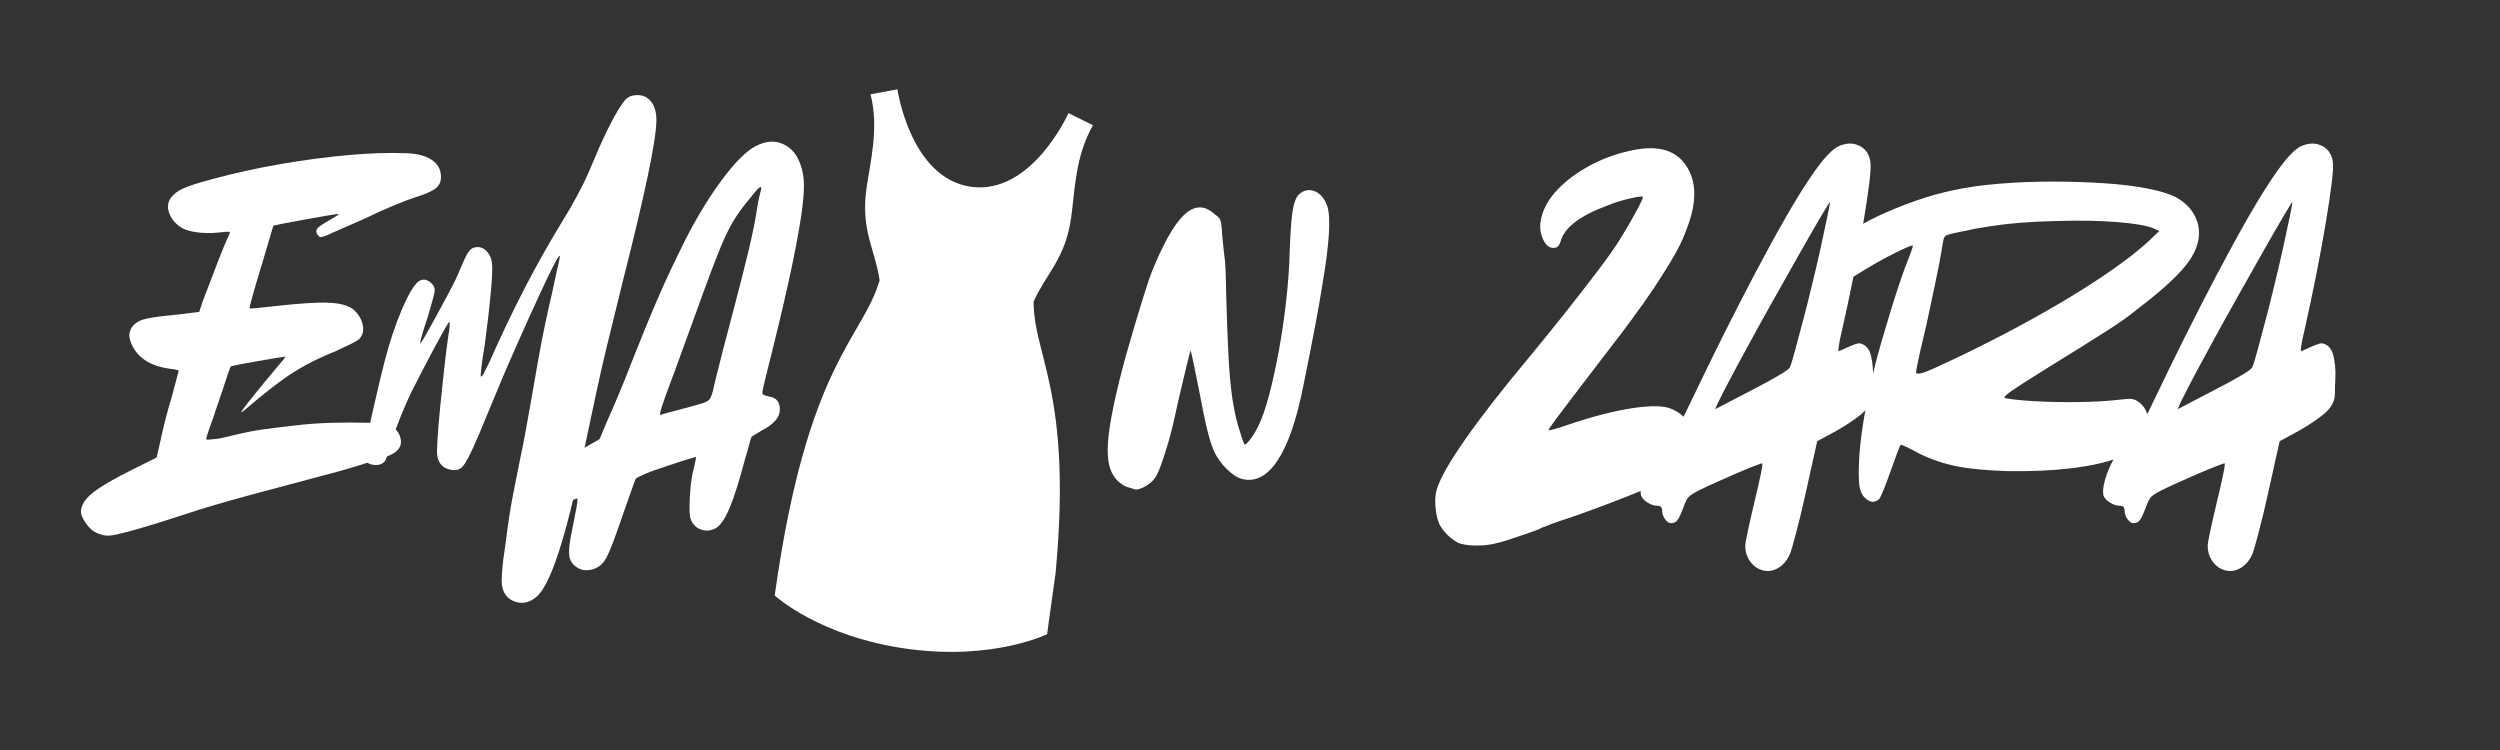
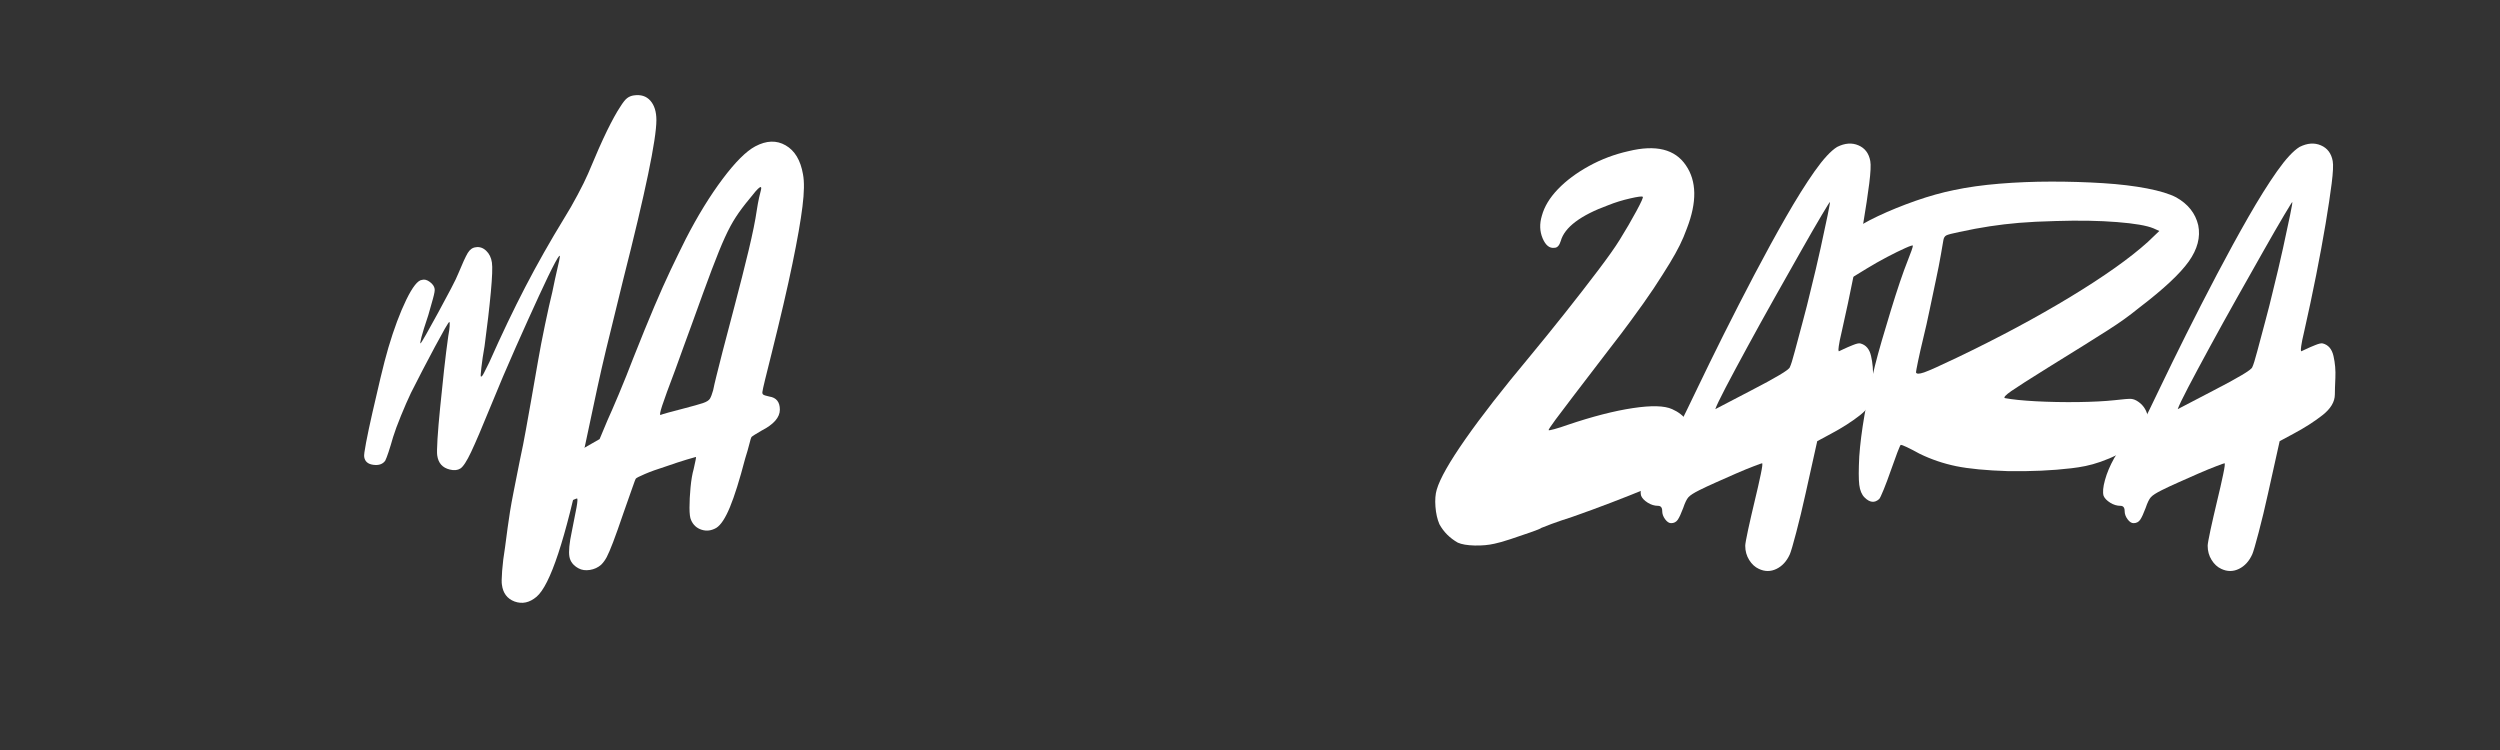
<svg xmlns="http://www.w3.org/2000/svg" version="1.0" preserveAspectRatio="xMidYMid meet" height="300" viewBox="0 0 750 225" zoomAndPan="magnify" width="1000">
  <rect x="0" y="0" width="750" height="225" fill="#333333" stroke="none" />
  <defs>
    <g />
    <clipPath id="4dfef1dbed">
-       <path clip-rule="nonzero" d="M 232 26 L 328 26 L 328 196 L 232 196 Z M 232 26" />
-     </clipPath>
+       </clipPath>
    <clipPath id="0d7f4d6082">
      <path clip-rule="nonzero" d="M 253.824 24.656 L 335.57 36.023 L 312.688 200.586 L 230.945 189.219 Z M 253.824 24.656" />
    </clipPath>
    <clipPath id="f52a145779">
      <path clip-rule="nonzero" d="M 253.824 24.656 L 335.57 36.023 L 312.688 200.586 L 230.945 189.219 Z M 253.824 24.656" />
    </clipPath>
  </defs>
  <g fill-opacity="1" fill="#ffffff">
    <g transform="translate(49.514, 156.48)">
      <g>
-         <path d="M 10.25 -62.906 L 11.344 -66.219 C 11.77 -67.27 12.348 -68.766 13.078 -70.703 C 13.816 -72.648 14.609 -74.727 15.453 -76.938 C 16.297 -79.145 17.055 -81.062 17.734 -82.688 C 18.422 -84.32 18.867 -85.348 19.078 -85.766 C 19.492 -86.504 19.547 -86.898 19.234 -86.953 C 18.922 -87.004 17.816 -86.922 15.922 -86.703 C 13.816 -86.492 11.711 -86.52 9.609 -86.781 C 7.516 -87.051 5.891 -87.551 4.734 -88.281 C 3.047 -89.438 1.883 -90.852 1.25 -92.531 C 0.625 -94.219 0.785 -95.742 1.734 -97.109 C 2.578 -98.266 3.812 -99.211 5.438 -99.953 C 7.062 -100.691 10.031 -101.641 14.344 -102.797 C 20.969 -104.578 27.773 -106.07 34.766 -107.281 C 41.754 -108.488 48.504 -109.379 55.016 -109.953 C 61.535 -110.535 67.316 -110.723 72.359 -110.516 C 75.516 -110.41 78.008 -109.781 79.844 -108.625 C 81.688 -107.469 82.66 -105.836 82.766 -103.734 C 82.867 -102.16 82.367 -100.926 81.266 -100.031 C 80.16 -99.133 78.086 -98.219 75.047 -97.281 C 73.68 -96.852 71.523 -96.035 68.578 -94.828 C 65.641 -93.617 62.801 -92.332 60.062 -90.969 C 57.227 -89.707 54.656 -88.578 52.344 -87.578 C 50.031 -86.578 48.664 -85.973 48.25 -85.766 C 47.406 -85.453 46.848 -85.32 46.578 -85.375 C 46.316 -85.426 46.031 -85.66 45.719 -86.078 C 45.301 -86.816 45.273 -87.422 45.641 -87.891 C 46.004 -88.367 47.082 -89.129 48.875 -90.172 C 49.719 -90.703 50.477 -91.148 51.156 -91.516 C 51.844 -91.891 52.133 -92.129 52.031 -92.234 C 52.031 -92.336 50.953 -92.203 48.797 -91.828 C 46.641 -91.461 44.25 -91.039 41.625 -90.562 C 39 -90.094 36.895 -89.703 35.312 -89.391 L 32.484 -88.766 L 28.844 -76.469 C 27.801 -73.102 26.938 -70.188 26.25 -67.719 C 25.562 -65.25 25.27 -64.016 25.375 -64.016 C 25.375 -63.898 26.133 -63.922 27.656 -64.078 C 29.188 -64.242 30.953 -64.43 32.953 -64.641 C 40.41 -65.484 45.82 -65.82 49.188 -65.656 C 52.551 -65.5 54.969 -64.844 56.438 -63.688 C 57.906 -62.426 58.848 -60.926 59.266 -59.188 C 59.691 -57.457 59.379 -56.016 58.328 -54.859 C 58.117 -54.547 57.305 -54.047 55.891 -53.359 C 54.473 -52.68 52.867 -51.922 51.078 -51.078 C 47.711 -49.711 44.82 -48.375 42.406 -47.062 C 39.988 -45.75 37.676 -44.301 35.469 -42.719 C 33.258 -41.145 30.688 -39.148 27.75 -36.734 C 26.383 -35.578 25.227 -34.602 24.281 -33.812 C 23.332 -33.031 22.859 -32.691 22.859 -32.797 C 22.859 -33.004 23.539 -33.973 24.906 -35.703 C 26.27 -37.441 27.844 -39.391 29.625 -41.547 C 31.414 -43.703 32.836 -45.41 33.891 -46.672 C 35.367 -48.348 36.109 -49.289 36.109 -49.5 C 36.004 -49.5 35.133 -49.367 33.5 -49.109 C 31.875 -48.848 30.008 -48.531 27.906 -48.156 C 25.801 -47.789 23.93 -47.453 22.297 -47.141 C 20.672 -46.828 19.805 -46.617 19.703 -46.516 C 19.598 -46.398 19.305 -45.633 18.828 -44.219 C 18.359 -42.801 17.812 -41.145 17.188 -39.25 C 16.551 -37.469 15.891 -35.523 15.203 -33.422 C 14.523 -31.316 13.977 -29.738 13.562 -28.688 C 12.82 -26.594 12.426 -25.359 12.375 -24.984 C 12.32 -24.617 12.555 -24.488 13.078 -24.594 C 13.297 -24.594 13.562 -24.617 13.875 -24.672 C 14.188 -24.723 14.5 -24.75 14.812 -24.75 C 15.551 -24.75 17.395 -25.117 20.344 -25.859 C 23.695 -26.691 26.711 -27.289 29.391 -27.656 C 32.078 -28.031 35.312 -28.426 39.094 -28.844 C 42.457 -29.27 46.133 -29.535 50.125 -29.641 C 54.125 -29.742 57.727 -29.742 60.938 -29.641 C 64.145 -29.535 66.164 -29.328 67 -29.016 C 69.312 -28.066 70.57 -26.438 70.781 -24.125 C 70.883 -22.02 69.312 -20.441 66.062 -19.391 C 63.113 -18.441 60.562 -17.625 58.406 -16.938 C 56.25 -16.258 54.016 -15.602 51.703 -14.969 C 49.398 -14.344 46.457 -13.555 42.875 -12.609 C 36.156 -10.828 30.562 -9.332 26.094 -8.125 C 21.625 -6.914 17.785 -5.836 14.578 -4.891 C 11.379 -3.941 8.203 -2.941 5.047 -1.891 C -0.109 -0.211 -4.234 1.07 -7.328 1.969 C -10.43 2.863 -12.82 3.492 -14.5 3.859 C -16.188 4.234 -17.5 4.312 -18.438 4.094 C -19.383 3.883 -20.332 3.52 -21.281 3 C -22.227 2.363 -23.094 1.469 -23.875 0.312 C -24.664 -0.844 -25.113 -1.844 -25.219 -2.688 C -25.32 -4.676 -24.164 -6.645 -21.75 -8.594 C -19.332 -10.539 -15.129 -12.984 -9.141 -15.922 L -2.516 -19.234 L -1.266 -24.75 C -0.941 -26.32 -0.469 -28.344 0.156 -30.812 C 0.789 -33.289 1.422 -35.523 2.047 -37.516 C 2.578 -39.617 3.051 -41.406 3.469 -42.875 C 3.883 -44.352 4.094 -45.145 4.094 -45.25 C 4.094 -45.457 3.148 -45.664 1.266 -45.875 C -3.992 -46.613 -7.617 -48.77 -9.609 -52.344 C -10.348 -53.812 -10.719 -54.969 -10.719 -55.812 C -10.719 -56.656 -10.457 -57.492 -9.938 -58.328 C -9.195 -59.379 -8.094 -60.141 -6.625 -60.609 C -5.156 -61.086 -2.16 -61.535 2.359 -61.953 Z M 10.25 -62.906" />
-       </g>
+         </g>
    </g>
  </g>
  <g fill-opacity="1" fill="#ffffff">
    <g transform="translate(118.09, 156.48)">
      <g>
        <path d="M 78.828 -120.453 C 78.828 -114.672 75.516 -98.742 68.891 -72.672 C 67.523 -67.004 66.316 -62.066 65.266 -57.859 C 64.211 -53.648 63.266 -49.707 62.422 -46.031 C 61.586 -42.352 60.723 -38.383 59.828 -34.125 C 58.93 -29.875 57.852 -24.805 56.594 -18.922 C 51.551 5.254 46.977 19.078 42.875 22.547 C 40.781 24.328 38.578 24.801 36.266 23.969 C 34.055 23.125 32.797 21.441 32.484 18.922 C 32.367 18.391 32.391 17.02 32.547 14.812 C 32.711 12.613 33.004 10.25 33.422 7.719 C 33.734 5.406 33.992 3.438 34.203 1.812 C 34.422 0.188 34.66 -1.438 34.922 -3.062 C 35.18 -4.695 35.547 -6.695 36.016 -9.062 C 36.492 -11.426 37.102 -14.5 37.844 -18.281 C 38.57 -21.645 39.172 -24.664 39.641 -27.344 C 40.117 -30.031 40.645 -32.973 41.219 -36.172 C 41.801 -39.379 42.516 -43.457 43.359 -48.406 C 43.879 -51.445 44.562 -54.988 45.406 -59.031 C 46.25 -63.082 46.984 -66.367 47.609 -68.891 C 48.141 -71.523 48.641 -73.836 49.109 -75.828 C 49.578 -77.828 49.812 -78.93 49.812 -79.141 C 50.031 -80.297 49.562 -79.797 48.406 -77.641 C 47.25 -75.484 45.645 -72.172 43.594 -67.703 C 41.539 -63.242 39.227 -58.125 36.656 -52.344 C 34.082 -46.562 31.535 -40.57 29.016 -34.375 C 26.484 -28.164 24.562 -23.672 23.25 -20.891 C 21.938 -18.109 20.859 -16.453 20.016 -15.922 C 19.18 -15.398 18.133 -15.297 16.875 -15.609 C 14.664 -16.129 13.398 -17.547 13.078 -19.859 C 12.973 -20.492 13 -22.125 13.156 -24.75 C 13.32 -27.375 13.586 -30.523 13.953 -34.203 C 14.316 -37.891 14.707 -41.648 15.125 -45.484 C 15.551 -49.316 15.973 -52.707 16.391 -55.656 C 16.609 -56.812 16.742 -57.781 16.797 -58.562 C 16.848 -59.352 16.82 -59.801 16.719 -59.906 C 16.602 -59.906 16.148 -59.223 15.359 -57.859 C 14.578 -56.492 13.582 -54.68 12.375 -52.422 C 11.164 -50.16 9.93 -47.82 8.672 -45.406 C 7.41 -42.988 6.254 -40.727 5.203 -38.625 C 4.254 -36.625 3.254 -34.336 2.203 -31.766 C 1.148 -29.191 0.363 -27.062 -0.156 -25.375 C -1.207 -21.695 -1.992 -19.332 -2.516 -18.281 C -3.254 -17.238 -4.438 -16.82 -6.062 -17.031 C -7.695 -17.238 -8.617 -18.023 -8.828 -19.391 C -8.93 -19.805 -8.742 -21.25 -8.266 -23.719 C -7.797 -26.195 -7.164 -29.172 -6.375 -32.641 C -5.594 -36.109 -4.781 -39.602 -3.938 -43.125 C -3.102 -46.645 -2.316 -49.664 -1.578 -52.188 C 0.109 -57.863 1.895 -62.645 3.781 -66.531 C 5.676 -70.414 7.254 -72.41 8.516 -72.516 C 9.242 -72.734 10.031 -72.523 10.875 -71.891 C 11.719 -71.254 12.191 -70.57 12.297 -69.844 C 12.398 -69.426 12.238 -68.453 11.812 -66.922 C 11.395 -65.398 10.926 -63.742 10.406 -61.953 C 9.352 -58.805 8.664 -56.602 8.344 -55.344 C 8.031 -54.082 7.93 -53.453 8.047 -53.453 C 8.148 -53.453 8.723 -54.367 9.766 -56.203 C 10.816 -58.047 12.023 -60.227 13.391 -62.75 C 14.766 -65.27 16.031 -67.633 17.188 -69.844 C 18.344 -72.051 19.078 -73.57 19.391 -74.406 C 20.648 -77.457 21.594 -79.508 22.219 -80.562 C 22.852 -81.613 23.645 -82.191 24.594 -82.297 C 25.75 -82.504 26.801 -82.16 27.75 -81.266 C 28.695 -80.379 29.273 -79.195 29.484 -77.719 C 29.691 -76.352 29.582 -73.383 29.156 -68.812 C 28.738 -64.238 28.113 -58.852 27.281 -52.656 C 26.852 -50.238 26.535 -48.109 26.328 -46.266 C 26.117 -44.43 26.066 -43.516 26.172 -43.516 C 26.379 -43.41 26.691 -43.773 27.109 -44.609 C 27.535 -45.453 28.062 -46.504 28.688 -47.766 C 32.375 -56.066 35.977 -63.609 39.5 -70.391 C 43.02 -77.172 46.93 -84.082 51.234 -91.125 C 52.492 -93.125 53.805 -95.41 55.172 -97.984 C 56.547 -100.555 57.598 -102.688 58.328 -104.375 C 60.641 -109.938 62.555 -114.27 64.078 -117.375 C 65.609 -120.477 66.898 -122.816 67.953 -124.391 C 68.797 -125.754 69.504 -126.645 70.078 -127.062 C 70.648 -127.488 71.305 -127.754 72.047 -127.859 C 74.148 -128.172 75.805 -127.645 77.016 -126.281 C 78.223 -124.914 78.828 -122.973 78.828 -120.453 Z M 78.828 -120.453" />
      </g>
    </g>
  </g>
  <g fill-opacity="1" fill="#ffffff">
    <g transform="translate(188.084, 156.48)">
      <g>
        <path d="M 19.547 -59.438 C 18.816 -57.438 17.953 -55.07 16.953 -52.344 C 15.953 -49.613 15.133 -47.352 14.5 -45.562 C 12.508 -40.312 11.195 -36.711 10.562 -34.766 C 9.926 -32.816 9.77 -31.895 10.094 -32 C 10.301 -32.102 11.062 -32.336 12.375 -32.703 C 13.688 -33.078 15.188 -33.473 16.875 -33.891 C 19.707 -34.629 21.676 -35.18 22.781 -35.547 C 23.883 -35.922 24.594 -36.367 24.906 -36.891 C 25.219 -37.422 25.535 -38.258 25.859 -39.406 C 26.066 -40.457 26.379 -41.82 26.797 -43.5 C 27.223 -45.188 27.852 -47.688 28.688 -51 C 29.531 -54.312 30.738 -58.91 32.312 -64.797 C 33.895 -70.785 35.289 -76.301 36.5 -81.344 C 37.707 -86.395 38.52 -90.391 38.938 -93.328 C 39.145 -94.691 39.379 -95.977 39.641 -97.188 C 39.91 -98.406 40.098 -99.172 40.203 -99.484 C 40.41 -100.328 40.25 -100.562 39.719 -100.188 C 39.195 -99.82 38.203 -98.691 36.734 -96.797 C 35.16 -94.91 33.82 -93.125 32.719 -91.438 C 31.613 -89.758 30.508 -87.711 29.406 -85.297 C 28.301 -82.879 26.984 -79.645 25.453 -75.594 C 23.93 -71.551 21.961 -66.164 19.547 -59.438 Z M -14.984 -6.938 C -15.086 -6.938 -15.375 -6.832 -15.844 -6.625 C -16.312 -6.414 -16.914 -6.203 -17.656 -5.984 C -21.125 -4.723 -23.438 -5.145 -24.594 -7.25 C -26.594 -11.133 -22.598 -16.129 -12.609 -22.234 L -8.203 -24.75 L -5.828 -30.422 C -5.098 -32.004 -3.969 -34.609 -2.438 -38.234 C -0.914 -41.859 0.523 -45.457 1.891 -49.031 C 4.305 -55.125 6.406 -60.27 8.188 -64.469 C 9.977 -68.676 11.633 -72.383 13.156 -75.594 C 14.688 -78.801 16.188 -81.875 17.656 -84.812 C 21.227 -91.75 24.906 -97.738 28.688 -102.781 C 32.477 -107.832 35.738 -111.094 38.469 -112.562 C 41.832 -114.352 44.879 -114.457 47.609 -112.875 C 50.348 -111.301 52.082 -108.41 52.812 -104.203 C 53.238 -102.004 53.188 -98.773 52.656 -94.516 C 52.133 -90.254 51.133 -84.551 49.656 -77.406 C 48.188 -70.258 46.086 -61.223 43.359 -50.297 C 42.617 -47.348 41.984 -44.797 41.453 -42.641 C 40.93 -40.484 40.672 -39.301 40.672 -39.094 C 40.566 -38.676 40.617 -38.363 40.828 -38.156 C 41.035 -37.945 41.664 -37.734 42.719 -37.516 C 44.82 -37.203 45.875 -35.891 45.875 -33.578 C 45.875 -31.266 44.035 -29.164 40.359 -27.281 C 39.617 -26.852 38.957 -26.457 38.375 -26.094 C 37.801 -25.727 37.461 -25.488 37.359 -25.375 C 37.254 -25.27 37.047 -24.586 36.734 -23.328 C 36.422 -22.066 36 -20.598 35.469 -18.922 C 33.789 -12.504 32.266 -7.641 30.891 -4.328 C 29.523 -1.023 28.16 1.047 26.797 1.891 C 25.328 2.734 23.859 2.914 22.391 2.438 C 20.922 1.969 19.867 1 19.234 -0.469 C 18.922 -1.102 18.766 -2.336 18.766 -4.172 C 18.766 -6.016 18.867 -8.039 19.078 -10.25 C 19.285 -12.457 19.598 -14.297 20.016 -15.766 C 20.234 -16.816 20.422 -17.68 20.578 -18.359 C 20.734 -19.047 20.758 -19.391 20.656 -19.391 C 20.551 -19.391 19.629 -19.125 17.891 -18.594 C 16.16 -18.07 14.086 -17.391 11.672 -16.547 C 9.035 -15.711 6.93 -14.953 5.359 -14.266 C 3.785 -13.586 2.895 -13.141 2.688 -12.922 C 2.57 -12.816 2.172 -11.766 1.484 -9.766 C 0.805 -7.773 -0.004 -5.469 -0.953 -2.844 C -2.316 1.156 -3.391 4.176 -4.172 6.219 C -4.961 8.27 -5.594 9.742 -6.062 10.641 C -6.539 11.535 -7.094 12.297 -7.719 12.922 C -8.664 13.766 -9.797 14.289 -11.109 14.5 C -12.422 14.707 -13.551 14.551 -14.5 14.031 C -16.082 13.188 -17.004 12.004 -17.266 10.484 C -17.523 8.961 -17.285 6.469 -16.547 3 C -15.922 -0.051 -15.445 -2.469 -15.125 -4.25 C -14.812 -6.039 -14.766 -6.938 -14.984 -6.938 Z M -14.984 -6.938" />
      </g>
    </g>
  </g>
  <g fill-opacity="1" fill="#ffffff">
    <g transform="translate(235.546, 156.48)">
      <g />
    </g>
  </g>
  <g fill-opacity="1" fill="#ffffff">
    <g transform="translate(286.15, 156.48)">
      <g />
    </g>
  </g>
  <g fill-opacity="1" fill="#ffffff">
    <g transform="translate(336.758, 156.48)">
      <g>
-         <path d="M 1.266 -10.406 C -1.148 -11.457 -2.805 -13.297 -3.703 -15.922 C -4.598 -18.547 -4.676 -22.457 -3.938 -27.656 C -3.207 -32.863 -1.688 -39.781 0.625 -48.406 C 1.363 -51.031 2.258 -54.129 3.312 -57.703 C 4.363 -61.273 5.383 -64.633 6.375 -67.781 C 7.375 -70.938 8.086 -73.094 8.516 -74.25 C 12.086 -83.188 15.395 -89.098 18.438 -91.984 C 21.488 -94.879 24.488 -95.016 27.438 -92.391 C 28.488 -91.648 29.117 -91.016 29.328 -90.484 C 29.535 -89.961 29.691 -89.07 29.797 -87.812 C 29.797 -87.07 29.875 -85.992 30.031 -84.578 C 30.188 -83.16 30.316 -81.875 30.422 -80.719 C 30.641 -79.457 30.801 -77.723 30.906 -75.516 C 31.008 -73.305 31.062 -71.258 31.062 -69.375 C 31.27 -61.594 31.504 -55.176 31.766 -50.125 C 32.023 -45.082 32.391 -40.906 32.859 -37.594 C 33.336 -34.289 33.945 -31.32 34.688 -28.688 C 35.102 -27.32 35.492 -26.086 35.859 -24.984 C 36.234 -23.879 36.473 -23.273 36.578 -23.172 C 36.785 -22.961 37.305 -23.383 38.141 -24.438 C 38.984 -25.488 39.828 -26.852 40.672 -28.531 C 41.828 -30.844 42.93 -33.992 43.984 -37.984 C 45.035 -41.984 46.008 -46.426 46.906 -51.312 C 47.801 -56.195 48.535 -61.211 49.109 -66.359 C 49.691 -71.516 50.035 -76.406 50.141 -81.031 C 50.348 -86.602 50.633 -90.598 51 -93.016 C 51.363 -95.43 51.969 -97.113 52.812 -98.062 C 54.281 -99.426 55.852 -99.789 57.531 -99.156 C 59.219 -98.531 60.484 -97.113 61.328 -94.906 C 62.586 -91.645 62.113 -83.602 59.906 -70.781 C 59.281 -66.895 58.703 -63.555 58.172 -60.766 C 57.648 -57.984 57.098 -55.094 56.516 -52.094 C 55.941 -49.102 55.18 -45.297 54.234 -40.672 C 52.234 -30.586 49.68 -23.176 46.578 -18.438 C 43.484 -13.707 39.941 -11.816 35.953 -12.766 C 34.578 -13.086 33.047 -14.062 31.359 -15.688 C 29.68 -17.312 28.375 -19.125 27.438 -21.125 C 27.008 -22.176 26.613 -23.281 26.25 -24.438 C 25.883 -25.594 25.461 -27.223 24.984 -29.328 C 24.516 -31.43 23.91 -34.426 23.172 -38.312 C 22.441 -41.988 21.812 -45.113 21.281 -47.688 C 20.758 -50.258 20.445 -51.441 20.344 -51.234 C 20.238 -50.922 19.895 -49.555 19.312 -47.141 C 18.738 -44.723 18.109 -42.066 17.422 -39.172 C 16.734 -36.285 16.18 -33.844 15.766 -31.844 C 15.242 -29.32 14.586 -26.691 13.797 -23.953 C 13.004 -21.223 12.238 -18.859 11.5 -16.859 C 10.77 -14.867 10.141 -13.555 9.609 -12.922 C 8.984 -12.086 8.094 -11.328 6.938 -10.641 C 5.781 -9.953 4.781 -9.609 3.938 -9.609 C 3.832 -9.609 3.488 -9.711 2.906 -9.922 C 2.332 -10.141 1.785 -10.301 1.266 -10.406 Z M 1.266 -10.406" />
-       </g>
+         </g>
    </g>
  </g>
  <g fill-opacity="1" fill="#ffffff">
    <g transform="translate(395.875, 156.48)">
      <g />
    </g>
  </g>
  <g fill-opacity="1" fill="#ffffff">
    <g transform="translate(446.479, 156.48)">
      <g>
        <path d="M 49.656 -70 C 48.602 -68.426 47.551 -66.898 46.5 -65.422 C 45.457 -63.953 44.145 -62.141 42.562 -59.984 C 40.988 -57.828 38.832 -54.988 36.094 -51.469 C 33.363 -47.945 29.848 -43.352 25.547 -37.688 C 23.441 -34.945 21.648 -32.578 20.172 -30.578 C 18.703 -28.586 18.02 -27.539 18.125 -27.438 C 18.125 -27.332 18.703 -27.438 19.859 -27.75 C 21.016 -28.062 22.332 -28.484 23.812 -29.016 C 31.27 -31.535 37.785 -33.211 43.359 -34.047 C 48.93 -34.891 52.867 -34.785 55.172 -33.734 C 58.961 -32.055 61.066 -29.113 61.484 -24.906 C 62.117 -20.281 59.492 -16.234 53.609 -12.766 C 52.348 -12.035 50.191 -11.035 47.141 -9.766 C 44.086 -8.504 40.645 -7.141 36.812 -5.672 C 32.977 -4.203 29.113 -2.785 25.219 -1.422 C 22.906 -0.68 20.828 0.023 18.984 0.703 C 17.148 1.391 16.129 1.785 15.922 1.891 C 15.711 2.098 14.633 2.539 12.688 3.219 C 10.75 3.906 8.727 4.594 6.625 5.281 C 4.52 5.969 2.941 6.414 1.891 6.625 C 0.109 7.039 -1.883 7.223 -4.094 7.172 C -6.301 7.117 -7.984 6.832 -9.141 6.312 C -11.555 4.938 -13.395 3.094 -14.656 0.781 C -15.289 -0.688 -15.688 -2.441 -15.844 -4.484 C -16 -6.535 -15.867 -8.242 -15.453 -9.609 C -14.504 -12.867 -11.641 -17.914 -6.859 -24.75 C -2.078 -31.582 4.305 -39.781 12.297 -49.344 C 15.867 -53.656 19.469 -58.098 23.094 -62.672 C 26.719 -67.242 30 -71.473 32.938 -75.359 C 35.883 -79.242 38.039 -82.289 39.406 -84.5 C 41.301 -87.551 42.984 -90.441 44.453 -93.172 C 45.93 -95.91 46.562 -97.332 46.344 -97.438 C 46.133 -97.645 44.875 -97.484 42.562 -96.953 C 40.25 -96.43 38.047 -95.75 35.953 -94.906 C 27.641 -91.863 22.906 -88.289 21.75 -84.188 C 21.332 -82.82 20.703 -82.141 19.859 -82.141 C 18.391 -81.93 17.207 -82.875 16.312 -84.969 C 15.426 -87.07 15.348 -89.332 16.078 -91.75 C 16.816 -94.488 18.422 -97.145 20.891 -99.719 C 23.359 -102.289 26.457 -104.602 30.188 -106.656 C 33.914 -108.707 37.883 -110.203 42.094 -111.141 C 50.289 -113.141 56.02 -111.723 59.281 -106.891 C 62.539 -102.16 62.645 -95.852 59.594 -87.969 C 58.957 -86.188 58.242 -84.504 57.453 -82.922 C 56.672 -81.348 55.676 -79.562 54.469 -77.562 C 53.258 -75.57 51.656 -73.051 49.656 -70 Z M 49.656 -70" />
      </g>
    </g>
  </g>
  <g fill-opacity="1" fill="#ffffff">
    <g transform="translate(510.01, 156.48)">
      <g>
        <path d="M 26.953 -46.344 C 27.273 -46.977 27.773 -48.582 28.453 -51.156 C 29.141 -53.727 29.926 -56.672 30.812 -59.984 C 31.707 -63.297 32.473 -66.316 33.109 -69.047 C 34.266 -73.672 35.285 -78.004 36.172 -82.047 C 37.066 -86.098 37.773 -89.41 38.297 -91.984 C 38.828 -94.566 39.039 -95.859 38.938 -95.859 C 38.938 -95.961 38.117 -94.645 36.484 -91.906 C 34.859 -89.176 32.812 -85.629 30.344 -81.266 C 27.875 -76.91 25.219 -72.207 22.375 -67.156 C 19.539 -62.113 16.836 -57.227 14.266 -52.5 C 11.691 -47.77 9.508 -43.695 7.719 -40.281 C 5.938 -36.863 4.891 -34.68 4.578 -33.734 L 15.453 -39.406 C 18.922 -41.195 21.676 -42.695 23.719 -43.906 C 25.77 -45.113 26.848 -45.926 26.953 -46.344 Z M 41.625 -51.078 C 41.625 -51.078 42.066 -51.285 42.953 -51.703 C 43.848 -52.129 44.82 -52.551 45.875 -52.969 C 46.926 -53.395 47.66 -53.555 48.078 -53.453 C 49.766 -53.023 50.844 -51.758 51.312 -49.656 C 51.789 -47.562 51.977 -45.383 51.875 -43.125 C 51.77 -40.863 51.719 -39.207 51.719 -38.156 C 51.719 -35.945 50.477 -33.867 48 -31.922 C 45.531 -29.984 42.613 -28.117 39.25 -26.328 L 35.156 -24.125 L 31.688 -8.516 C 30.738 -4.203 29.789 -0.258 28.844 3.312 C 27.906 6.883 27.273 9.039 26.953 9.781 C 26.016 11.875 24.676 13.344 22.938 14.188 C 21.207 15.031 19.445 15.031 17.656 14.188 C 16.5 13.664 15.523 12.77 14.734 11.5 C 13.953 10.238 13.562 8.82 13.562 7.25 C 13.562 6.727 13.848 5.125 14.422 2.438 C 15.004 -0.238 15.66 -3.102 16.391 -6.156 C 17.129 -9.195 17.734 -11.848 18.203 -14.109 C 18.68 -16.367 18.816 -17.5 18.609 -17.5 C 18.504 -17.5 17.688 -17.207 16.156 -16.625 C 14.633 -16.051 12.848 -15.316 10.797 -14.422 C 8.742 -13.523 6.719 -12.629 4.719 -11.734 C 2.727 -10.848 1.102 -10.086 -0.156 -9.453 C -1.844 -8.617 -2.945 -7.91 -3.469 -7.328 C -3.988 -6.754 -4.516 -5.676 -5.047 -4.094 C -5.672 -2.414 -6.219 -1.234 -6.688 -0.547 C -7.164 0.129 -7.828 0.469 -8.672 0.469 C -9.297 0.469 -9.895 0.078 -10.469 -0.703 C -11.051 -1.492 -11.344 -2.312 -11.344 -3.156 C -11.344 -4.207 -11.766 -4.734 -12.609 -4.734 C -13.66 -4.734 -14.688 -5.047 -15.688 -5.672 C -16.688 -6.305 -17.344 -6.988 -17.656 -7.719 C -17.969 -8.77 -17.832 -10.348 -17.25 -12.453 C -16.676 -14.555 -15.758 -16.738 -14.5 -19 C -13.238 -21.258 -11.664 -23.176 -9.781 -24.75 C -8.094 -26.219 -6.938 -27.531 -6.312 -28.688 C -4.938 -31.426 -3.094 -35.211 -0.781 -40.047 C 1.531 -44.879 4.156 -50.238 7.094 -56.125 C 10.039 -62.008 13.113 -68 16.312 -74.094 C 19.52 -80.195 22.672 -85.953 25.766 -91.359 C 28.867 -96.773 31.734 -101.348 34.359 -105.078 C 36.992 -108.805 39.254 -111.25 41.141 -112.406 C 43.453 -113.562 45.582 -113.719 47.531 -112.875 C 49.477 -112.039 50.66 -110.469 51.078 -108.156 C 51.285 -107 51.18 -104.766 50.766 -101.453 C 50.348 -98.141 49.742 -94.117 48.953 -89.391 C 48.16 -84.66 47.211 -79.508 46.109 -73.938 C 45.004 -68.363 43.82 -62.797 42.562 -57.234 C 42.039 -55.023 41.727 -53.5 41.625 -52.656 C 41.52 -51.812 41.492 -51.363 41.547 -51.312 C 41.598 -51.258 41.625 -51.18 41.625 -51.078 Z M 41.625 -51.078" />
      </g>
    </g>
  </g>
  <g fill-opacity="1" fill="#ffffff">
    <g transform="translate(561.718, 156.48)">
      <g>
-         <path d="M 25.375 -49.188 C 37.883 -55.176 49.211 -61.242 59.359 -67.391 C 69.504 -73.547 77.254 -79.039 82.609 -83.875 L 86.078 -87.188 L 84.344 -87.969 C 82.344 -88.812 78.688 -89.441 73.375 -89.859 C 68.07 -90.285 61.953 -90.391 55.016 -90.172 C 50.711 -90.066 47.035 -89.883 43.984 -89.625 C 40.93 -89.363 38.016 -89.02 35.234 -88.594 C 32.453 -88.176 29.379 -87.602 26.016 -86.875 C 23.91 -86.445 22.617 -86.102 22.141 -85.844 C 21.672 -85.582 21.383 -85.082 21.281 -84.344 C 21.176 -83.719 20.938 -82.328 20.562 -80.172 C 20.195 -78.016 19.695 -75.461 19.062 -72.516 C 18.438 -69.578 17.805 -66.582 17.172 -63.531 C 16.547 -60.488 15.922 -57.703 15.297 -55.172 C 14.66 -52.547 14.129 -50.207 13.703 -48.156 C 13.285 -46.113 13.078 -44.988 13.078 -44.781 C 13.191 -44.25 14.008 -44.242 15.531 -44.766 C 17.051 -45.297 20.332 -46.77 25.375 -49.188 Z M 91.125 -97.281 C 94.695 -95.281 96.906 -92.492 97.75 -88.922 C 98.477 -85.348 97.531 -81.719 94.906 -78.031 C 92.281 -74.352 87.395 -69.785 80.25 -64.328 C 78.562 -62.961 76.984 -61.754 75.516 -60.703 C 74.047 -59.648 72.363 -58.52 70.469 -57.312 C 68.582 -56.102 66.242 -54.629 63.453 -52.891 C 60.672 -51.16 57.07 -48.926 52.656 -46.188 C 47.082 -42.719 43.426 -40.379 41.688 -39.172 C 39.957 -37.961 39.305 -37.254 39.734 -37.047 C 41.941 -36.629 45.066 -36.312 49.109 -36.094 C 53.148 -35.883 57.352 -35.805 61.719 -35.859 C 66.082 -35.922 69.734 -36.109 72.672 -36.422 C 75.305 -36.734 76.961 -36.863 77.641 -36.812 C 78.328 -36.758 79.039 -36.473 79.781 -35.953 C 81.457 -34.797 82.453 -33.086 82.766 -30.828 C 83.086 -28.566 82.672 -26.383 81.516 -24.281 C 80.461 -22.383 77.988 -20.703 74.094 -19.234 C 70.207 -17.766 65.398 -16.688 59.672 -16 C 53.941 -15.32 47.609 -15.035 40.672 -15.141 C 34.16 -15.348 28.984 -15.844 25.141 -16.625 C 21.305 -17.414 17.656 -18.656 14.188 -20.344 C 10.926 -22.125 9.035 -23.016 8.516 -23.016 C 8.41 -23.016 8.066 -22.254 7.484 -20.734 C 6.91 -19.211 6.254 -17.398 5.516 -15.297 C 4.785 -13.191 4.078 -11.297 3.391 -9.609 C 2.703 -7.93 2.254 -6.988 2.047 -6.781 C 0.68 -5.52 -0.785 -5.676 -2.359 -7.25 C -3.203 -8.094 -3.727 -9.352 -3.938 -11.031 C -4.145 -12.719 -4.145 -15.555 -3.938 -19.547 C -3.414 -27.016 -1.844 -36.109 0.781 -46.828 C 1.312 -48.93 1.992 -51.426 2.828 -54.312 C 3.672 -57.195 4.566 -60.191 5.516 -63.297 C 6.461 -66.398 7.379 -69.266 8.266 -71.891 C 9.16 -74.516 9.926 -76.617 10.562 -78.203 C 11.613 -80.828 12.141 -82.348 12.141 -82.766 C 12.141 -82.973 11.375 -82.734 9.844 -82.047 C 8.32 -81.367 6.508 -80.477 4.406 -79.375 C 2.312 -78.27 0.316 -77.141 -1.578 -75.984 C -4.734 -73.992 -6.676 -72.863 -7.406 -72.594 C -8.145 -72.332 -8.879 -72.414 -9.609 -72.844 C -12.141 -74.312 -13.113 -76.359 -12.531 -78.984 C -11.957 -81.609 -9.938 -84.238 -6.469 -86.875 C -4.469 -88.445 -1.734 -90.047 1.734 -91.672 C 5.203 -93.305 8.957 -94.832 13 -96.25 C 17.051 -97.664 20.914 -98.742 24.594 -99.484 C 28.582 -100.328 33.098 -100.957 38.141 -101.375 C 43.191 -101.789 48.395 -102 53.75 -102 C 59.113 -102 64.266 -101.844 69.203 -101.531 C 74.148 -101.219 78.539 -100.691 82.375 -99.953 C 86.207 -99.211 89.125 -98.32 91.125 -97.281 Z M 91.125 -97.281" />
+         <path d="M 25.375 -49.188 C 37.883 -55.176 49.211 -61.242 59.359 -67.391 C 69.504 -73.547 77.254 -79.039 82.609 -83.875 L 86.078 -87.188 L 84.344 -87.969 C 82.344 -88.812 78.688 -89.441 73.375 -89.859 C 68.07 -90.285 61.953 -90.391 55.016 -90.172 C 50.711 -90.066 47.035 -89.883 43.984 -89.625 C 40.93 -89.363 38.016 -89.02 35.234 -88.594 C 32.453 -88.176 29.379 -87.602 26.016 -86.875 C 23.91 -86.445 22.617 -86.102 22.141 -85.844 C 21.672 -85.582 21.383 -85.082 21.281 -84.344 C 21.176 -83.719 20.938 -82.328 20.562 -80.172 C 20.195 -78.016 19.695 -75.461 19.062 -72.516 C 18.438 -69.578 17.805 -66.582 17.172 -63.531 C 16.547 -60.488 15.922 -57.703 15.297 -55.172 C 14.66 -52.547 14.129 -50.207 13.703 -48.156 C 13.285 -46.113 13.078 -44.988 13.078 -44.781 C 13.191 -44.25 14.008 -44.242 15.531 -44.766 C 17.051 -45.297 20.332 -46.77 25.375 -49.188 Z M 91.125 -97.281 C 94.695 -95.281 96.906 -92.492 97.75 -88.922 C 98.477 -85.348 97.531 -81.719 94.906 -78.031 C 92.281 -74.352 87.395 -69.785 80.25 -64.328 C 78.562 -62.961 76.984 -61.754 75.516 -60.703 C 74.047 -59.648 72.363 -58.52 70.469 -57.312 C 68.582 -56.102 66.242 -54.629 63.453 -52.891 C 60.672 -51.16 57.07 -48.926 52.656 -46.188 C 47.082 -42.719 43.426 -40.379 41.688 -39.172 C 39.957 -37.961 39.305 -37.254 39.734 -37.047 C 41.941 -36.629 45.066 -36.312 49.109 -36.094 C 53.148 -35.883 57.352 -35.805 61.719 -35.859 C 66.082 -35.922 69.734 -36.109 72.672 -36.422 C 75.305 -36.734 76.961 -36.863 77.641 -36.812 C 78.328 -36.758 79.039 -36.473 79.781 -35.953 C 81.457 -34.797 82.453 -33.086 82.766 -30.828 C 83.086 -28.566 82.672 -26.383 81.516 -24.281 C 70.207 -17.766 65.398 -16.688 59.672 -16 C 53.941 -15.32 47.609 -15.035 40.672 -15.141 C 34.16 -15.348 28.984 -15.844 25.141 -16.625 C 21.305 -17.414 17.656 -18.656 14.188 -20.344 C 10.926 -22.125 9.035 -23.016 8.516 -23.016 C 8.41 -23.016 8.066 -22.254 7.484 -20.734 C 6.91 -19.211 6.254 -17.398 5.516 -15.297 C 4.785 -13.191 4.078 -11.297 3.391 -9.609 C 2.703 -7.93 2.254 -6.988 2.047 -6.781 C 0.68 -5.52 -0.785 -5.676 -2.359 -7.25 C -3.203 -8.094 -3.727 -9.352 -3.938 -11.031 C -4.145 -12.719 -4.145 -15.555 -3.938 -19.547 C -3.414 -27.016 -1.844 -36.109 0.781 -46.828 C 1.312 -48.93 1.992 -51.426 2.828 -54.312 C 3.672 -57.195 4.566 -60.191 5.516 -63.297 C 6.461 -66.398 7.379 -69.266 8.266 -71.891 C 9.16 -74.516 9.926 -76.617 10.562 -78.203 C 11.613 -80.828 12.141 -82.348 12.141 -82.766 C 12.141 -82.973 11.375 -82.734 9.844 -82.047 C 8.32 -81.367 6.508 -80.477 4.406 -79.375 C 2.312 -78.27 0.316 -77.141 -1.578 -75.984 C -4.734 -73.992 -6.676 -72.863 -7.406 -72.594 C -8.145 -72.332 -8.879 -72.414 -9.609 -72.844 C -12.141 -74.312 -13.113 -76.359 -12.531 -78.984 C -11.957 -81.609 -9.938 -84.238 -6.469 -86.875 C -4.469 -88.445 -1.734 -90.047 1.734 -91.672 C 5.203 -93.305 8.957 -94.832 13 -96.25 C 17.051 -97.664 20.914 -98.742 24.594 -99.484 C 28.582 -100.328 33.098 -100.957 38.141 -101.375 C 43.191 -101.789 48.395 -102 53.75 -102 C 59.113 -102 64.266 -101.844 69.203 -101.531 C 74.148 -101.219 78.539 -100.691 82.375 -99.953 C 86.207 -99.211 89.125 -98.32 91.125 -97.281 Z M 91.125 -97.281" />
      </g>
    </g>
  </g>
  <g fill-opacity="1" fill="#ffffff">
    <g transform="translate(648.738, 156.48)">
      <g>
        <path d="M 26.953 -46.344 C 27.273 -46.977 27.773 -48.582 28.453 -51.156 C 29.141 -53.727 29.926 -56.672 30.812 -59.984 C 31.707 -63.297 32.473 -66.316 33.109 -69.047 C 34.266 -73.672 35.285 -78.004 36.172 -82.047 C 37.066 -86.098 37.773 -89.41 38.297 -91.984 C 38.828 -94.566 39.039 -95.859 38.938 -95.859 C 38.938 -95.961 38.117 -94.645 36.484 -91.906 C 34.859 -89.176 32.812 -85.629 30.344 -81.266 C 27.875 -76.91 25.219 -72.207 22.375 -67.156 C 19.539 -62.113 16.836 -57.227 14.266 -52.5 C 11.691 -47.77 9.508 -43.695 7.719 -40.281 C 5.938 -36.863 4.891 -34.68 4.578 -33.734 L 15.453 -39.406 C 18.922 -41.195 21.676 -42.695 23.719 -43.906 C 25.77 -45.113 26.848 -45.926 26.953 -46.344 Z M 41.625 -51.078 C 41.625 -51.078 42.066 -51.285 42.953 -51.703 C 43.848 -52.129 44.82 -52.551 45.875 -52.969 C 46.926 -53.395 47.66 -53.555 48.078 -53.453 C 49.766 -53.023 50.844 -51.758 51.312 -49.656 C 51.789 -47.562 51.977 -45.383 51.875 -43.125 C 51.77 -40.863 51.719 -39.207 51.719 -38.156 C 51.719 -35.945 50.477 -33.867 48 -31.922 C 45.531 -29.984 42.613 -28.117 39.25 -26.328 L 35.156 -24.125 L 31.688 -8.516 C 30.738 -4.203 29.789 -0.258 28.844 3.312 C 27.906 6.883 27.273 9.039 26.953 9.781 C 26.016 11.875 24.676 13.344 22.938 14.188 C 21.207 15.031 19.445 15.031 17.656 14.188 C 16.5 13.664 15.523 12.77 14.734 11.5 C 13.953 10.238 13.562 8.82 13.562 7.25 C 13.562 6.727 13.848 5.125 14.422 2.438 C 15.004 -0.238 15.66 -3.102 16.391 -6.156 C 17.129 -9.195 17.734 -11.848 18.203 -14.109 C 18.68 -16.367 18.816 -17.5 18.609 -17.5 C 18.504 -17.5 17.688 -17.207 16.156 -16.625 C 14.633 -16.051 12.848 -15.316 10.797 -14.422 C 8.742 -13.523 6.719 -12.629 4.719 -11.734 C 2.727 -10.848 1.102 -10.086 -0.156 -9.453 C -1.844 -8.617 -2.945 -7.91 -3.469 -7.328 C -3.988 -6.754 -4.516 -5.676 -5.047 -4.094 C -5.672 -2.414 -6.219 -1.234 -6.688 -0.547 C -7.164 0.129 -7.828 0.469 -8.672 0.469 C -9.297 0.469 -9.895 0.078 -10.469 -0.703 C -11.051 -1.492 -11.344 -2.312 -11.344 -3.156 C -11.344 -4.207 -11.766 -4.734 -12.609 -4.734 C -13.66 -4.734 -14.688 -5.047 -15.688 -5.672 C -16.688 -6.305 -17.344 -6.988 -17.656 -7.719 C -17.969 -8.77 -17.832 -10.348 -17.25 -12.453 C -16.676 -14.555 -15.758 -16.738 -14.5 -19 C -13.238 -21.258 -11.664 -23.176 -9.781 -24.75 C -8.094 -26.219 -6.938 -27.531 -6.312 -28.688 C -4.938 -31.426 -3.094 -35.211 -0.781 -40.047 C 1.531 -44.879 4.156 -50.238 7.094 -56.125 C 10.039 -62.008 13.113 -68 16.312 -74.094 C 19.52 -80.195 22.672 -85.953 25.766 -91.359 C 28.867 -96.773 31.734 -101.348 34.359 -105.078 C 36.992 -108.805 39.254 -111.25 41.141 -112.406 C 43.453 -113.562 45.582 -113.719 47.531 -112.875 C 49.477 -112.039 50.66 -110.469 51.078 -108.156 C 51.285 -107 51.18 -104.766 50.766 -101.453 C 50.348 -98.141 49.742 -94.117 48.953 -89.391 C 48.16 -84.66 47.211 -79.508 46.109 -73.938 C 45.004 -68.363 43.82 -62.797 42.562 -57.234 C 42.039 -55.023 41.727 -53.5 41.625 -52.656 C 41.52 -51.812 41.492 -51.363 41.547 -51.312 C 41.598 -51.258 41.625 -51.18 41.625 -51.078 Z M 41.625 -51.078" />
      </g>
    </g>
  </g>
  <g clip-path="url(#4dfef1dbed)">
    <g clip-path="url(#0d7f4d6082)">
      <g clip-path="url(#f52a145779)">
        <path fill-rule="evenodd" fill-opacity="1" d="M 269.227 26.797 L 261.168 28.293 C 263.797 38.605 260.988 48.98 259.93 56.602 C 258.191 69.113 262.543 74.867 263.879 84.074 C 258.816 101.656 242.129 108.793 232.414 178.652 C 232.414 178.652 245.746 190.969 272.051 194.629 C 298.359 198.285 314.543 190.07 314.543 190.07 C 324.258 120.211 310.148 108.793 310.074 90.496 C 313.871 82.004 319.629 77.656 321.367 65.145 C 322.426 57.523 322.559 46.777 327.898 37.574 L 320.555 33.934 C 320.555 33.934 309.555 58.566 291.32 56.031 C 273.09 53.496 269.227 26.797 269.227 26.797 Z M 269.227 26.797" fill="#ffffff" />
      </g>
    </g>
  </g>
</svg>